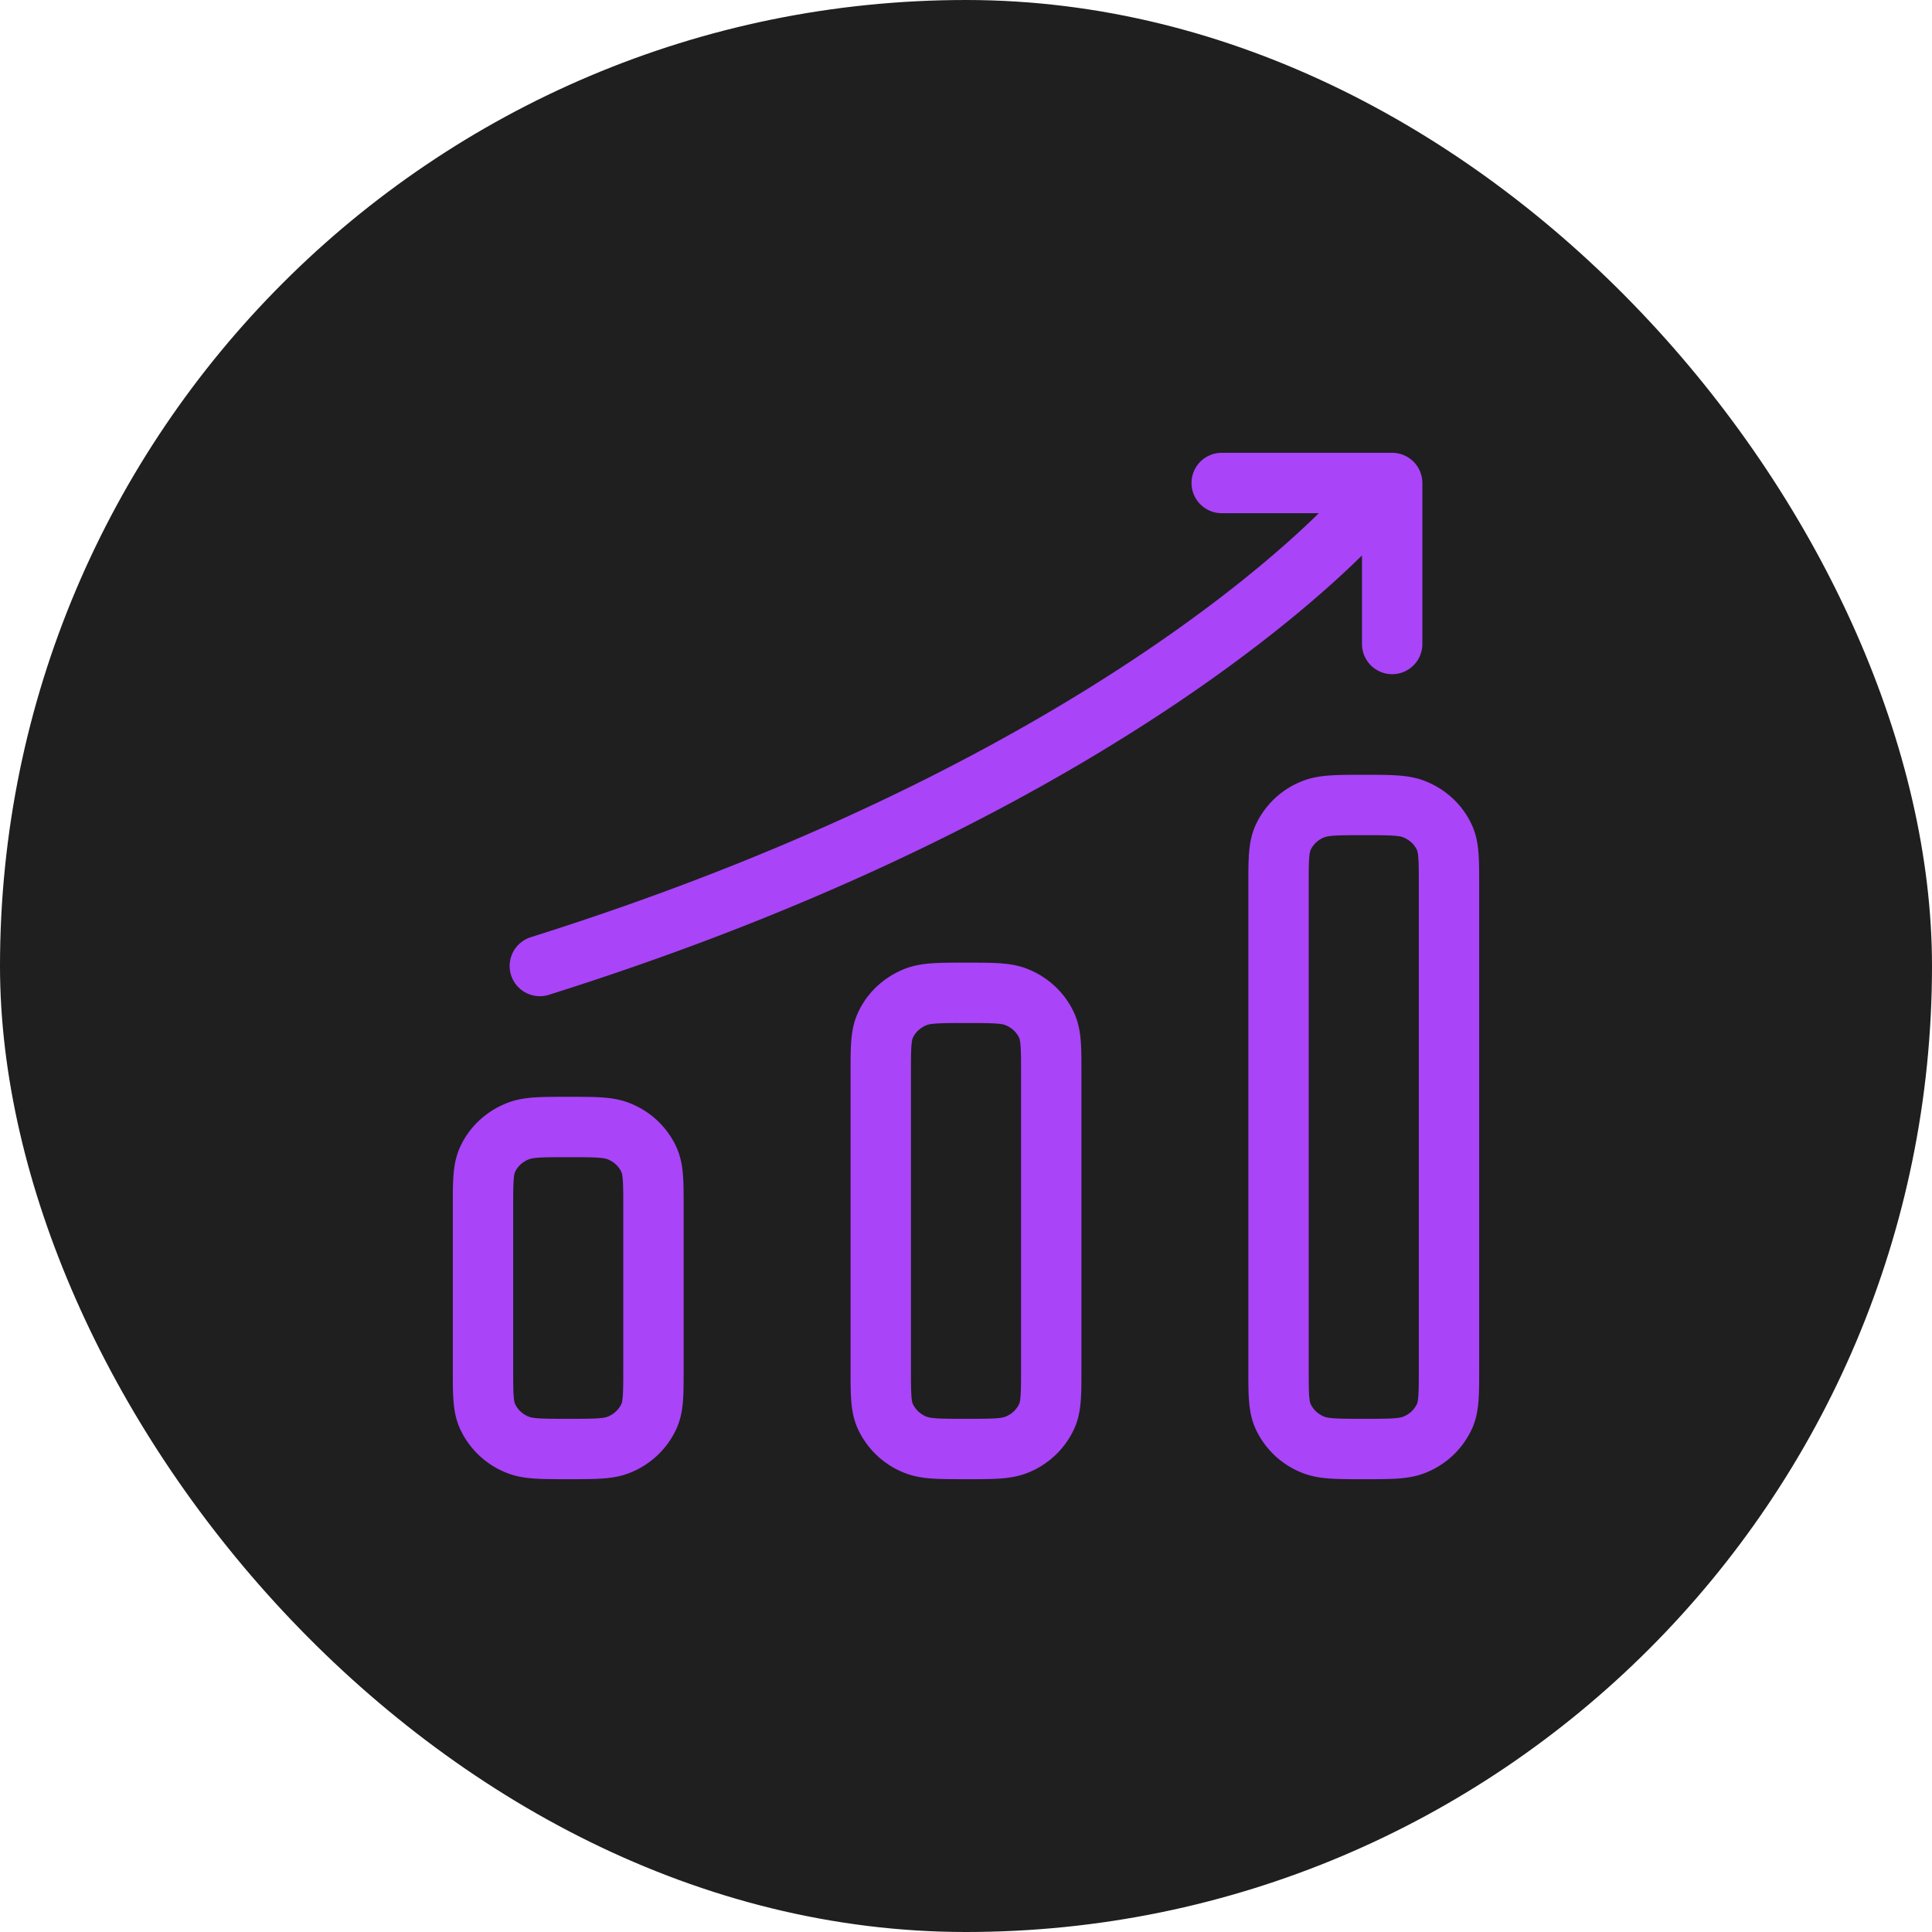
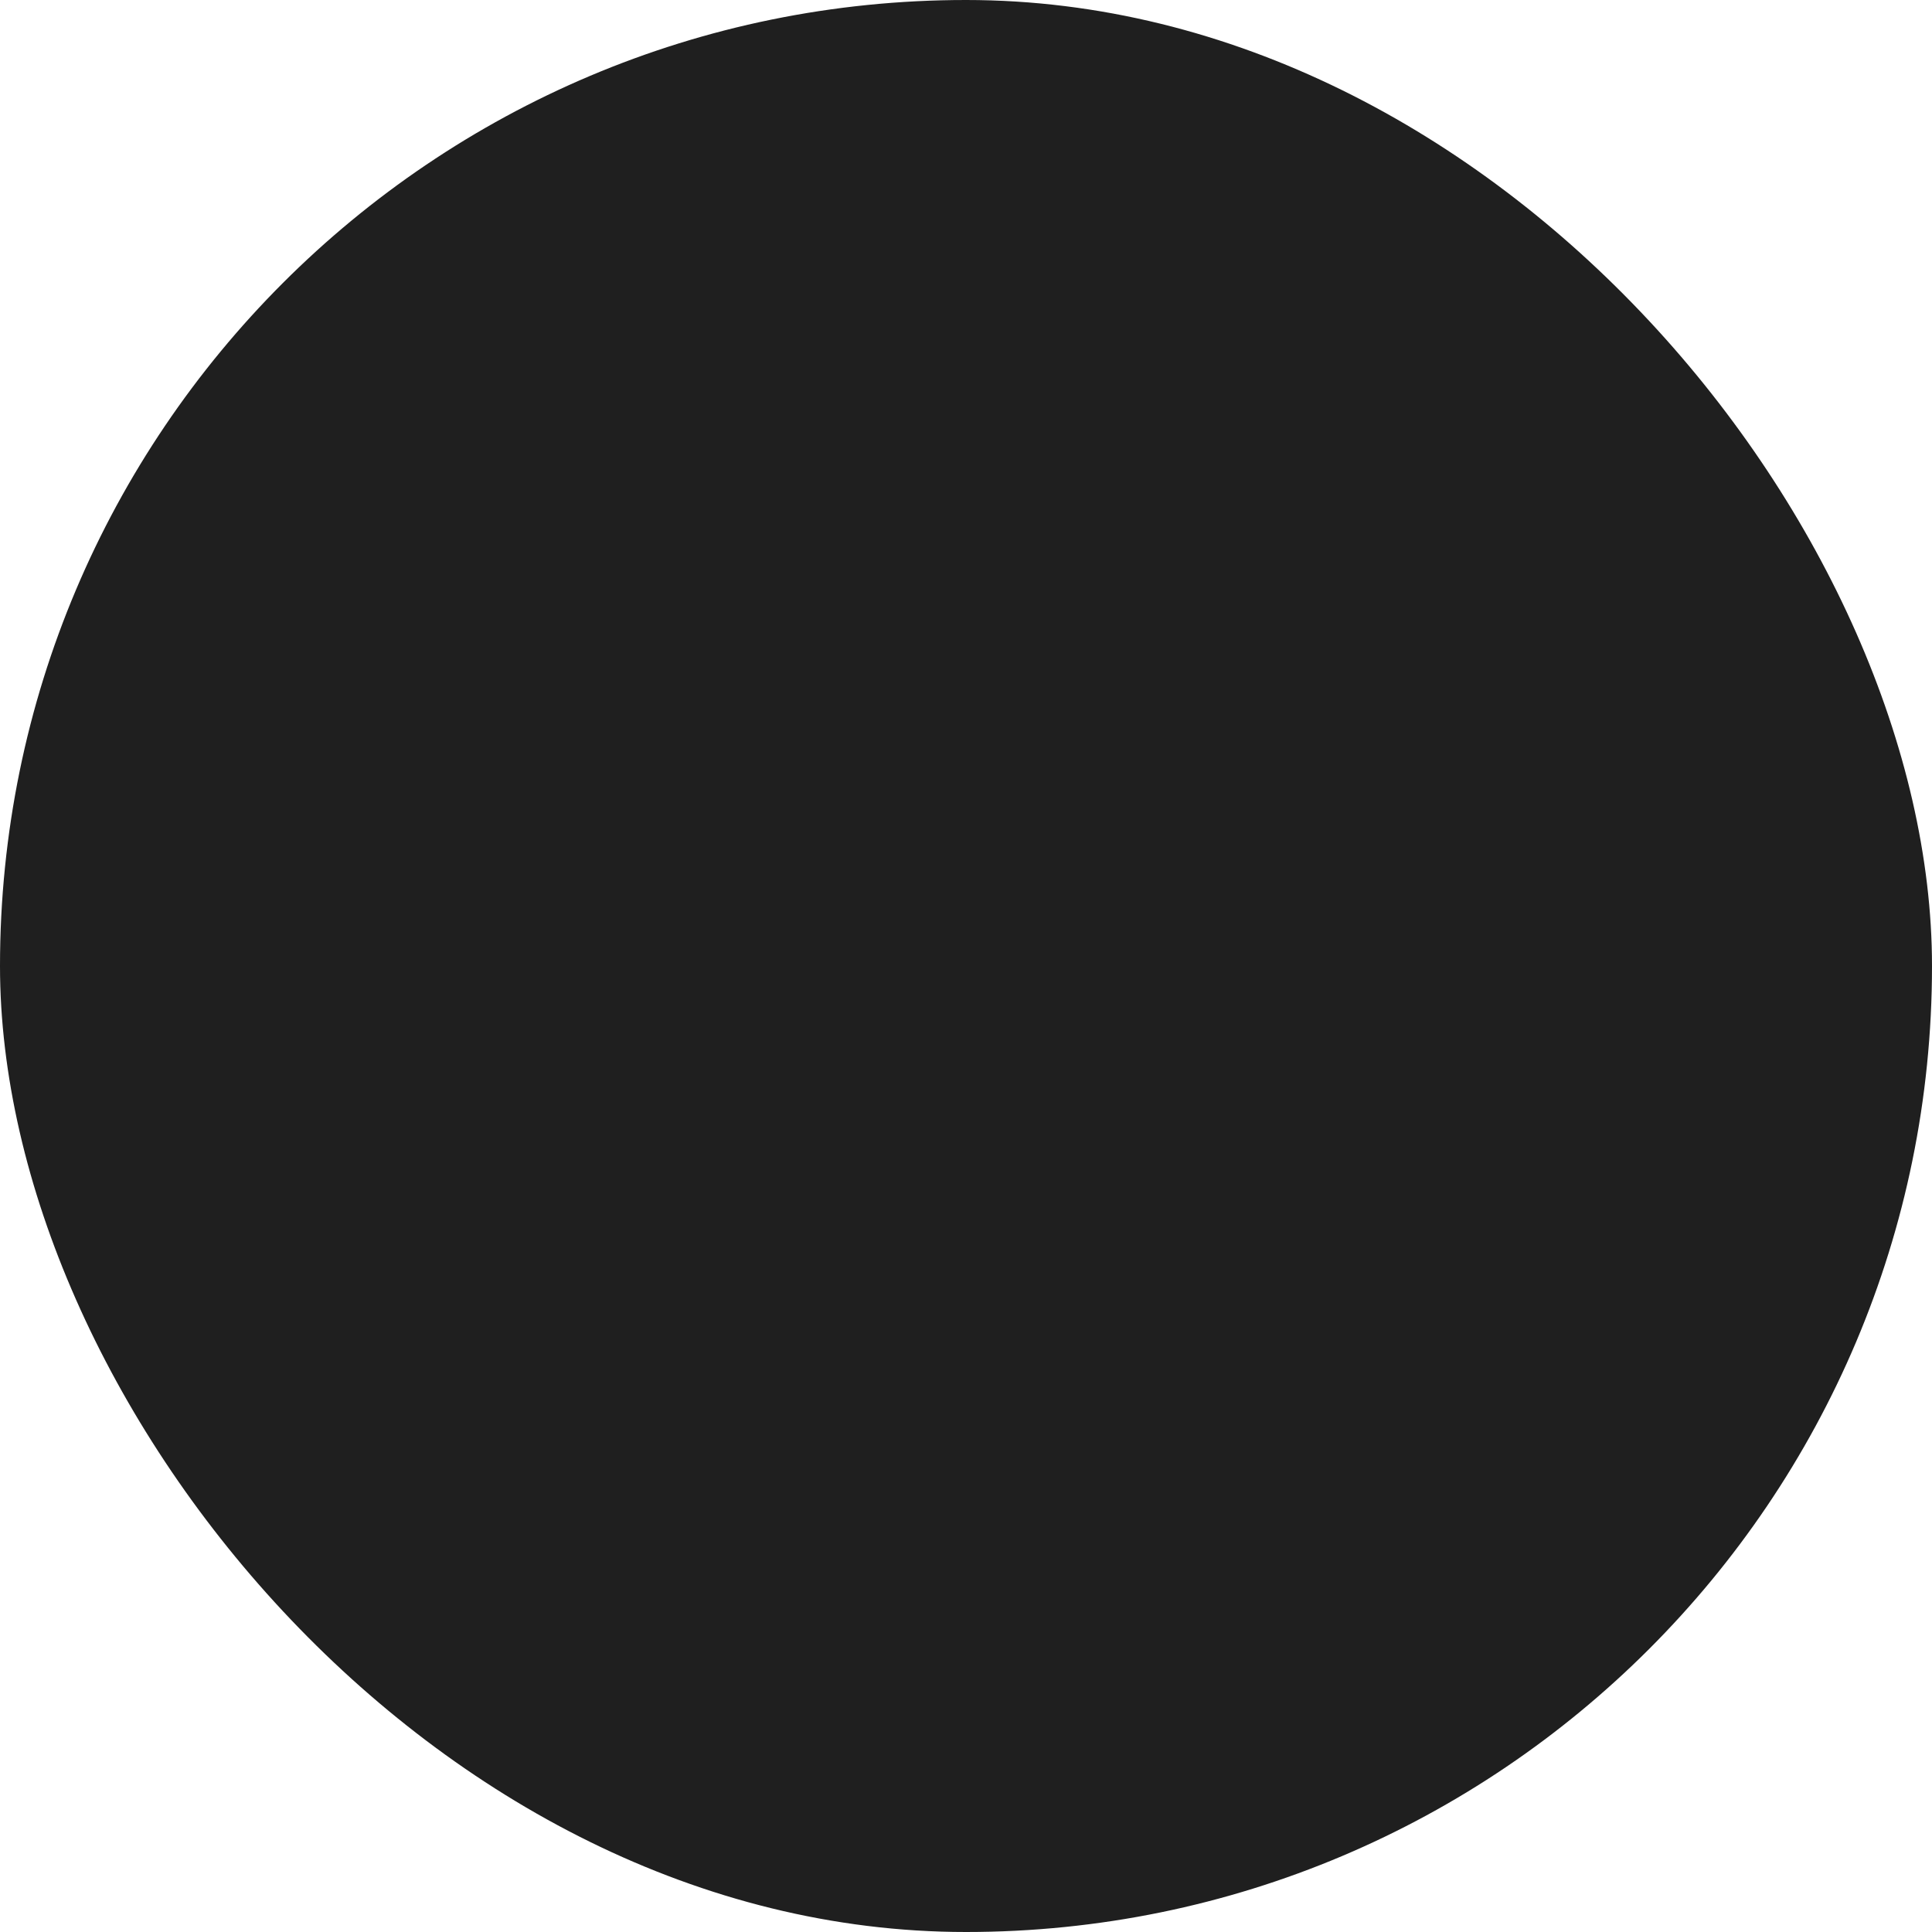
<svg xmlns="http://www.w3.org/2000/svg" width="48" height="48" viewBox="0 0 48 48" fill="none">
  <rect width="48" height="48" rx="24" fill="#1F1F1F" />
-   <path d="M30.353 12h4.235v4m-.706-3.333S28.235 19.333 13.412 24M36 22v12c0 .621 0 .932-.107 1.177a1.38 1.38 0 0 1-.764.721c-.26.102-.589.102-1.247.102-.657 0-.986 0-1.246-.102a1.38 1.38 0 0 1-.764-.721c-.107-.245-.107-.556-.107-1.177V22c0-.621 0-.932.107-1.177a1.37 1.37 0 0 1 .764-.721c.26-.102.589-.102 1.246-.102.658 0 .987 0 1.247.102.345.135.62.394.764.721C36 21.068 36 21.38 36 22m-9.882 4.667V34c0 .621 0 .932-.108 1.177a1.38 1.38 0 0 1-.764.721C24.986 36 24.658 36 24 36s-.987 0-1.246-.102a1.38 1.38 0 0 1-.764-.721c-.108-.245-.108-.556-.108-1.177v-7.333c0-.622 0-.932.108-1.177.143-.327.418-.586.764-.722.26-.101.588-.101 1.246-.101s.987 0 1.246.101c.346.136.62.395.764.722.108.245.108.556.108 1.177M16.235 30v4c0 .621 0 .932-.107 1.177a1.38 1.38 0 0 1-.764.721c-.26.102-.589.102-1.246.102-.658 0-.987 0-1.247-.102a1.38 1.38 0 0 1-.764-.721C12 34.932 12 34.62 12 34v-4c0-.621 0-.932.107-1.177.144-.327.419-.586.765-.721C13.13 28 13.46 28 14.118 28c.657 0 .986 0 1.246.102.346.135.62.394.764.721.107.245.107.556.107 1.177" stroke="#A944F8" stroke-width="1.5" stroke-linecap="round" stroke-linejoin="round" />
</svg>